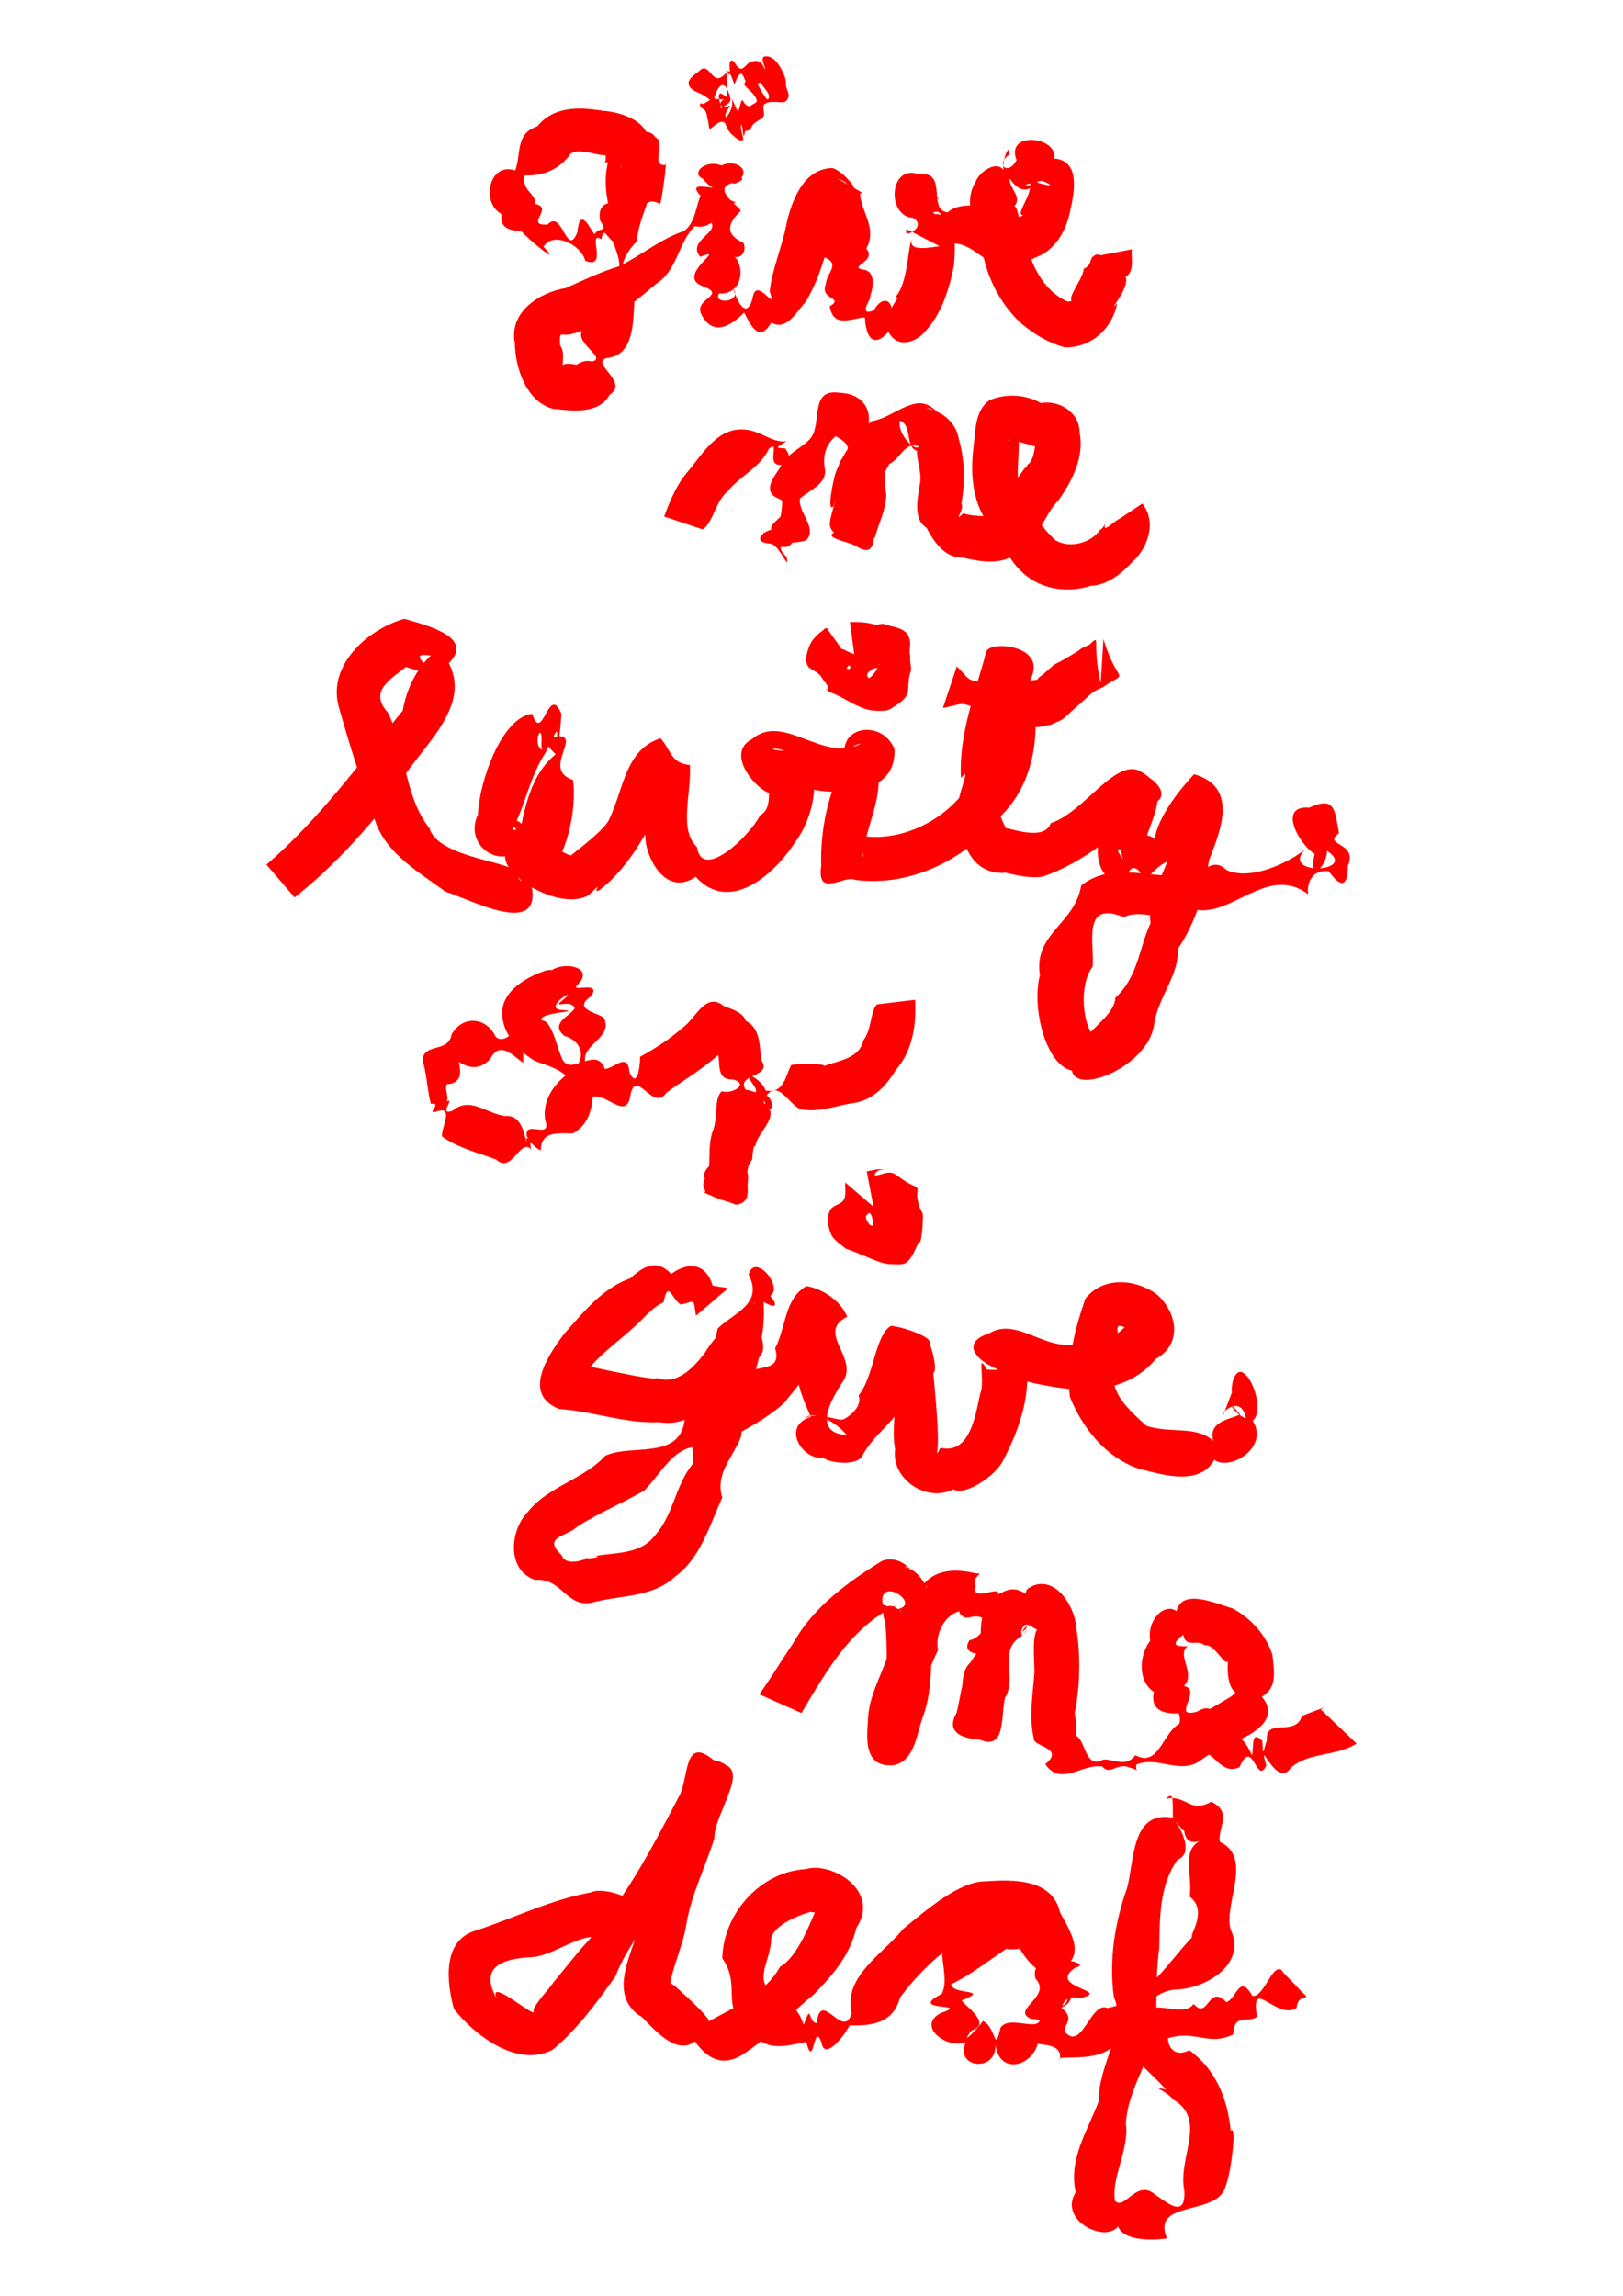
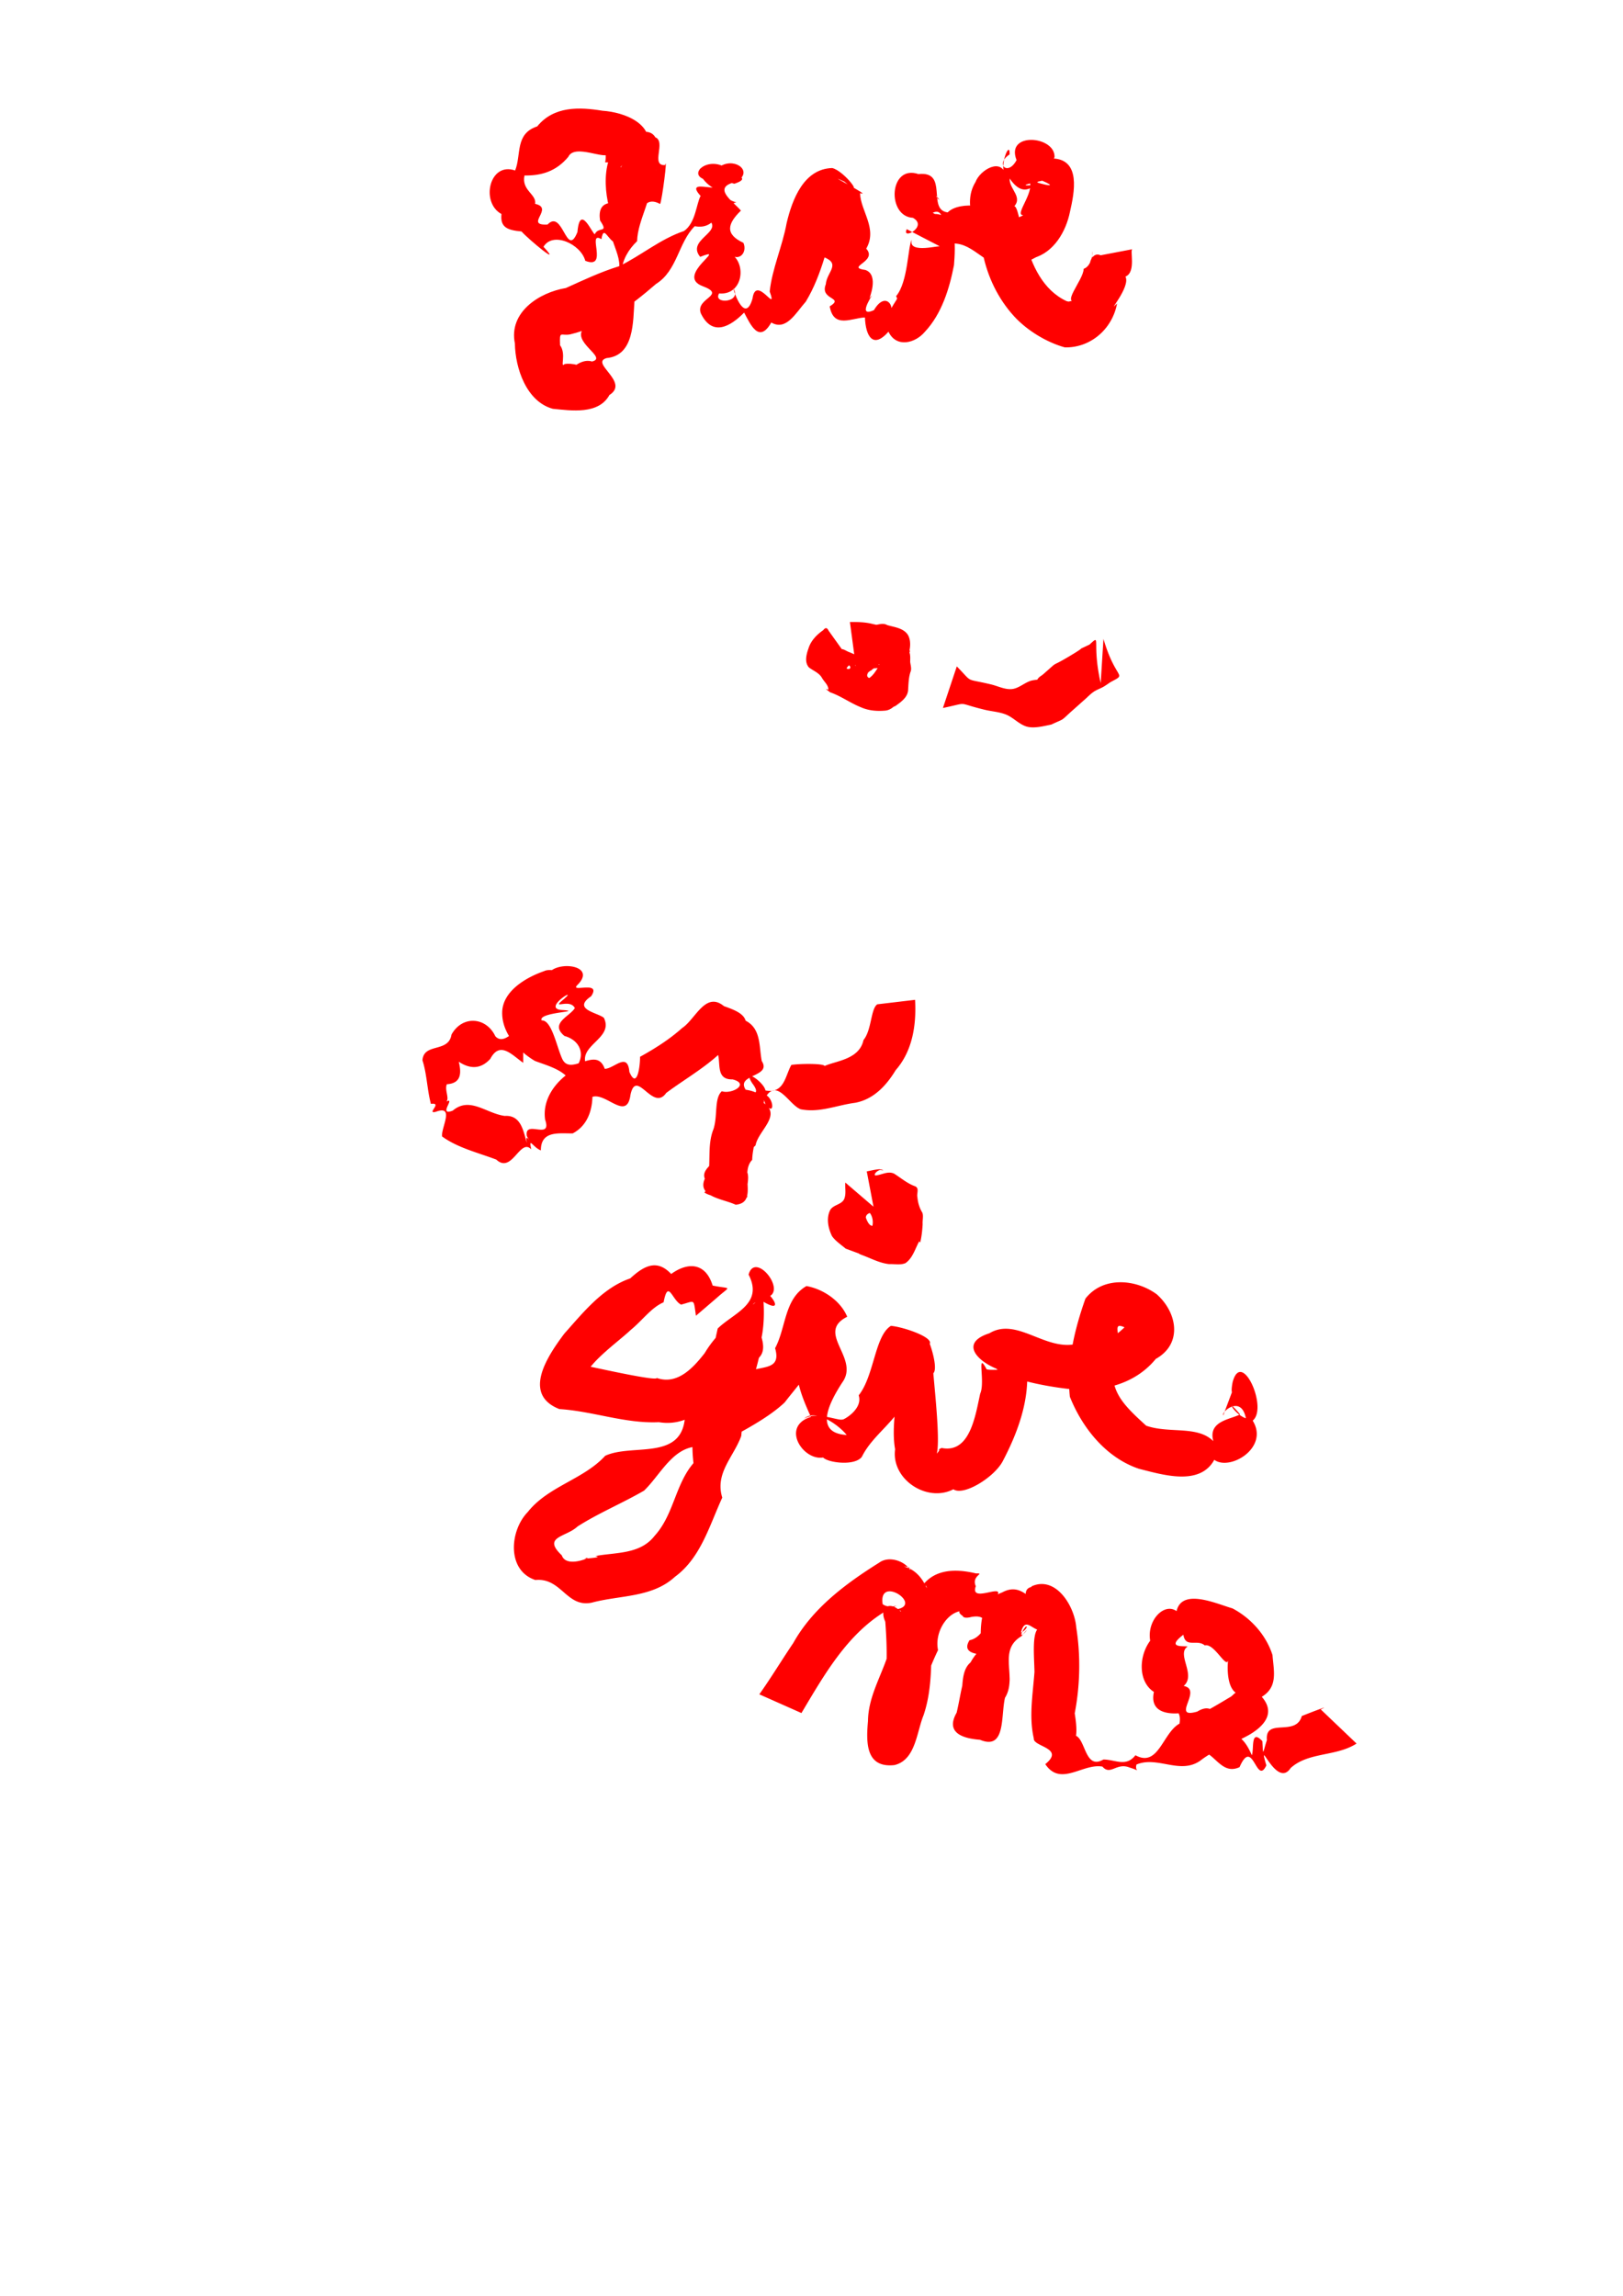
<svg xmlns="http://www.w3.org/2000/svg" width="210mm" height="297mm" viewBox="0 0 744.094 1052.362">
  <g fill="red">
    <path d="M277.437 74.408c1.257-5.137-2.376-12.506 2.04-4.142-1.553 3.544-15.94-4.7-18.936 1.633-5.58 6.685-12.336 8.669-20.083 8.541-1.47 6.862 5.639 8.57 4.882 13.005 9.035 1.959-5.254 10.064 5.691 9.473 7.063-7.39 8.69 15.99 13.706 3.45 1.151-13.47 6.93 1.105 7.972.98 1.637-3.708 6.55-.11 2.393-6.286-1.397-9.531 5.844-8.587 11.688-7.402 2.677-4.578-4.45-9.506-.29-14.306-8.208.439 8.147-12.002-1.919-2.94-.534 6.787 16.714 1.689 16.183 1.34-3.538 3.747-12.072 5.06-2.372 2.273 1.283 10.94-5.967 20.224-6.31 30.53-8.25 7.907-10.184 18.848-1.196 27.278-.7 9.378.045 25.135-12.794 26.31-7.832 2.256 10.772 10.964 1.32 16.902-4.96 9.078-17.481 7.18-25.965 6.341-12.096-3.29-17.217-18.593-17.386-29.96-2.924-14.27 11.076-23.356 23.368-25.4 7.688-3.473 15.967-7.397 24.43-10 10.167-4.945 18.847-12.47 29.74-16.13 5.35-3.73 5.644-12.524 7.606-16.088-8.42-9.256 12.663.573 5.428-6.93-12.608-.871-4.548-10.472 4.197-7.011 6.802-3.508 14.653 3.006 6.685 7.489-11.614 2.502-1.344 8.98 2.17 13.19-6.093 5.927-7.51 10.749 1.146 14.763 2.072 4.8-2.68 9.287-6.57 4.498 8.382 4.05 6.646 19.708-4.569 18.693-3.134 5.203 10.971 4.26 6.427-2.463 1.392 5.057 5.896 15.284 8.886 4.813 1.56-11.34 11.737 7.67 7.881-3.234 1.09-10.44 5.867-20.814 7.765-31.376 2.58-10.934 7.912-24.851 20.884-25.216 5.669 1.277 15.76 14.982 5.583 6.232-11.118-5.188 13.867 7.386 7.192 5.273.199 8.203 8.16 16.202 2.831 25.45 5.465 5.986-9.83 8.478-.362 9.773 6.5 2.318 1.546 13.474 1.858 12.931 4.392-5.481-7.306 9.748 2.035 5.473 4.146-7.016 7.831-3.908 8.017-.97 3.083-5.255 2.844-3.688 2.141-5.43 5.6-6.54 5.337-23.085 7.225-25.9-2.116 7.018 14.083 2.045 13.098 3.196l-15.421-7.992c-2.61 5.258 10.013-1.235 2.812-5.214-12.099-.656-10.979-24.637 2.548-20.048 14.027-1.536 3.692 16.451 13.4 17.551 5.463-5.579 23.044-3.25 21.822 3.254-6.245 1.848-12.8 1.418-2.41 1.06 7.148.539 14.324-2.232 15.216-3.064-4.732.15 7.236-12.495 1.806-16.779 3.106 1.909 16.8 5.297 6.908 1.01-3.797.816-12.8 2.705-3.76 1.991-6.462-7.059 10.947-12.204 3.385-3.64-5.567 8.09-10.3 6.912-14.551.644-.373 5.07 7.023 8.806 1.03 13.776 2.773-5.557 3.955 11.915 6.23 14.926 2.715 10.999 8.105 22.563 18.875 27.532 2.112.55-.088-.382 5.8-.112-9.642 2.62 1.966-9.453 1.98-14.732 5.564-1.894 3.712-14.134 3.894-3.59-2.069 4.519-.836-4.8 3.886-2.603l14.709-2.81c-1.661-.308 1.865 10.492-3.323 12.565 2.539 4.822-9.253 17.843-3.833 12.313-2.229 11.97-12.418 20.438-23.972 20.146-8.163-2.268-17.22-7.616-23.359-14.371-7.234-7.95-12.065-17.985-14.203-28.537-2.367-10.552-9.749-22.47-3.4-32.872 2.128-5.683 12.165-11.46 13.91-2.878-3.493-3.769 1.99-17.03 1.745-9.801-6.836 4.413-.8 10.19 3.183 2.603-5.198-13.082 17.862-11.188 17.418-1.277-2.322 4.64-9.5-3.464-.975.523 13.235.346 10.025 15.803 8.05 24.453-1.843 9.114-7.433 18.69-16.822 21.21 9.58-5.198-8.94 6.666-12.616 3.44-10.484.103-15.353-11.829-26.332-9.92-4.201-4.211.565-20.929-10.133-12.323-9.532 7.728-3.569-23.597 4.52-9.509 3.86 5.322-1.382-4.905-2.252 2.382-4.943 8.352 12.18 4.847 9.004 12.871-5.677-1.5-24.179-8.844-9.19-7.049 12.509-1.71 11.293 15.046 10.636 23.378-2.102 10.804-5.629 22.293-13.307 30.497-4.43 5.302-13.131 7.543-16.722-.005-7.246 8.202-10.483 1.761-10.794-6.532-6.034.195-14.34 5.275-16.15-5.08 7.036-4.294-4.705-2.784-1.79-10.129.406-5.578 7.129-9.307-.952-12.482 3.326-5.943-1.443-14.136 2.618-18.413-7.92-.1 12.946 4.164 1.204 4.188-4.63-1.715-13.064-11.23-2.982-5.94 4.717 1.013 10.177-9.388 5.576-1.14-4.178 14.068-6.964 29.048-14.625 41.725-4.634 5.243-8.969 13.554-15.829 9.586-5.637 9.857-9.526.949-12.455-4.552-5.986 6.106-14.515 11.456-19.86.322-2.642-7.041 12.25-8.174.756-12.47-12.78-4.85 12.405-18.71-1.046-13.399-7.192-8.754 14.846-11.999.71-19.02-5.272-6.794 8.063-11.84 6.357-12.168-5.307-1.595-12.717-12.958-1.941-8.572 4.083.902 21.525 2.637 10.54 6.246-10.739-3.12-6.058 7.013.915 8.522-8.379 1.937-9.002 12.856-19.074 10.938-7.56 7.507-7.94 20.362-17.731 26.46-11.59 10.03-24.205 19.528-39.412 23.136-4.333.825-4.897-2.081-4.596 4.992 3.015 4.056-.196 10.696 2.078 8.616 6.418-1.329 21.047 6.06 6.815 5.851-12.787 6.128-2.127-9.686 5.724-7.026 7.717-1.774-10.48-9.287-3.313-15.71.718-10.42 4.888-18.615 14.614-23.324 4.848-8.662-6.144-17.956-1.923-26.7-4.553-12.259-5.605-31.472 7.918-38.263-9.674 6.86 7.292-6.629 11.757 1.217 5.068 2.033-2.384 13.15 4.476 12.748 1.256-4.738-1.38 16.055-2.277 17.824-11.668-6.395-8.84 17.05-17.63 17.807-5.692 2.466-7.951-9.896-9.286-1.67-6.979-4.199 3.537 14.148-7.39 9.916-2.036-7.674-14.88-13.603-19.164-6.443 9.156 9.897-7.029-3.54-10.078-7.017-6.375-.593-9.874-1.814-9.185-7.993-9.692-5.22-5.593-24.091 6.26-19.954 2.927-7.243-.18-16.848 10.129-20.214 7.632-9.376 19.318-8.902 29.922-7.173 10.065.666 24.677 6.077 20.548 18.933 2.595 7.412-5.723 3.93-10.143 4.712h-9.193z" />
-     <path d="M333.233 44.599c-1.116-.688-3.525-3.274-3.702-.471.077 1.684 1.364 5.53.886 5.714 1.486-1.35 3.821-1.972 4.53-4.011-.176-2.041-1.017-4.067-2.083-5.817-1.966-2.793-4.234 1.128-4.745 3.013-.56 1.255-1.279 2.743.735 2.377 1.123.127 3.911.299 4.106.241-2.246-.476-4.25 2.964-1.14 3.338 2.335.985-1.196 1.979-1.357.608 1.402.326 3.783-1.495 4.165-1.091-.65 1.474-3.045 4.134-1.638 5.316 1.713-2.16 3.013-4.935 2.722-7.761-.372-1.117-1.023-2.204-.071-.468 1.082 1.702 1.542 3.917 2.749 5.426.937-1.378 1.012-4.945 2.01-5.12.889 1.473 1.734 2.799 3.476 2.875.881.588.77 3.496-.294 1.765-.806-2.638 2.66-2.512 3.458-4.177-.727-3.29-3.924-5.064-5.88-7.567.85-1.71.922-4.423 3.177-4.887 2.688-.641 2.135 2.498 2.916 4.112.776 2.42 2.317 4.51 3.692 6.62 1.394 2.414 2.169-.683 1.173-1.872-.894-1.786-2.466-3.114-3.4-4.875-1.97.464-4.305 1.609-6.06-.021-1.631-.874-1.308-3.184-2.827-4.104-1.831.58-2.346 3.268-3.082 4.952-.805-1.506-1.215-4.075-2.247-4.947-.813 1.004-.798.094-.814-.742-.503-1.574 1.374.925.935-.748-.113-1.301-.66-5.421 1.523-4.372 1.243 1.247 1.998 4.01 4.177 3.518 1.72-.944 2.638-3.162 4.855-3.22 2.195-.897 4.277.546 5.002 2.63.543 1.175.857 1.231.394-.14-.461-1.605-2.224-4.994.748-4.896 3.37.16 5.442 3.299 6.935 5.961 1.123 2.177 2.248 4.49 2.085 7.009-.09 2.193 2.142 4.312.823 6.435-.943 2.415-3.51 1.538-5.529 1.532-1.878-.048-4.177-.11-5.53 1.403-.613 2.06 1.388 4.904-1.12 6.298-1.636 1.042-3.559 1.875-4.449 3.727-.452 1.816-3.42 2.554-2.723 1.131-.304 1.594-.944 4.83-1.146 1.566-.279-.834-.25-4.073-.943-3.501-.363 2.308 1.04 4.437 1.021 6.715-1.484 1.22-3.638-1.188-4.94-2.172-1.558-1.35-2.574-3.116-3.155-5.075-1.626-2.53-4.673.419-6.22 1.648-1.9 1.973-1.285-2.172-1.908-3.299-.557-1.775-.255-4.154-2.074-5.245-1.39-.404-2.6-3.312-.141-2.287 1.025.223 1.828 1.17.199.775-2.066.17-.2-.579.513-1.08l2.446-1.494c-1.79-1.726-4.006-2.843-6.277-3.793-1.81-.766-3.952-2.405-3.4-4.637.922-2.57 3.678-3.706 5.507-5.53 2.6-1.94 4.34 1.929 6.112 3.23 1.994 1.934 4.066-.307 5.56-1.615.56-.2.13 1.414.265 1.993v9.107zM304.475 236.773c2.857-7.678 6.005-15.322 11.603-21.469 6.332-7.89 13.172-19.104 24.696-18.44 7.763.2 13.001 6.302 19.756 5.422-2.612 1.98-6.847 3.165-.737 3.186 2.354 2.026 3.505 8.494-1.433 5.89 7.137 2.55 17.55 5.155 10.099 13.82-6.551 7.018 7.598 16.118 1.168 22.429-5.087 2.165-17.058-.39-8.955 7.782 1.448 7.71-3.453-6.47-7.789-6.222-8.753-.656-2.685-6.553 2.719-6.643 4.174-6.765 2.64-15.605 3.212-23.31-3.168-9.672 7.04-12.16 12.387-17.836 6.21-6.473-.739-23.678 13.854-21.32 8.702.24 14.31 5.778 13.2 14.244 2.445 3.964-10.838 7.37-1.813 10.339 11.483.138 8.373 14 9.847 21.714.052 7.048-3.407 13.431-5.218 20.115-5.336.281-2.672 5.422-2.756 3.954-5.393-3.877-18.027-3.211-17.869-10.443-.01-3.566 5.479-18.513 1.74-7.954-3.382 3.564-.171-12.187.973-15.47 3.545-8.89 9.057-17.353 16.454-23.475 7.581-1.304 13.205-6.871 20.644-8.167 7.985-1.047 14.13 8.127 12.412 15.157-7.018.988.498-13.633-8.078-12.976 7.4 1.382 13.74 6.505 15.002 14.19 2.775 9.613 2.891 19.779 1.173 29.563 1.665 2.988-4.366 9.359.913 4.394 3.168 1.648 17.109 1.652 15.098 1.01 3.115-6.915 7.319-13.926 11.943-20.19 3.27-4.668-.5 1.844 2.526-3.211 4.145-2.615 3.323-15.643 4.085-13.863.633 4.05 8.412 7.287 1.414 6.33-6.096-1.922-15.444-4.574-15.053-3.653 4.222-.289 6.597-6.743 5.35-.314.346 7.692-1.27 15.723.18 23.194 4.777 8.177 9.576 16.68 16.664 23.08 6.845 4.14 16.722.893 20.335-4.65 3.336-1.818 3.057-7.37 2.246-1.738-.313 2.678 4.557-2.593 6.708-3.376l10.544-7.04c6.574 8.194 2.777 20.02-4.354 26.538-5.152 5.521-11.595 10.859-19.497 11.22-10.876 3.54-23.892 1.424-31.992-7.055-4.38-3.89-8.155-11.957-10.85-15.076 4.657 6.907-3.755-5.27-5.116-8.078-6.003-9.406-6.88-20.79-5.809-31.626 1.193-7.854.315-18.523 7.7-23.375 7.385-3.09 16.493-2.593 23.408 1.385 8.427-1.515 17.703 4.24 17.754 13.392 2.22 11.242-3.316 22.168-9.639 31.124-7.27 7.443-9.363 19.279-19.064 24.347-7.123 5.555-16.57 3.9-24.709 2.016-8.712.039-13.221-7.173-16.85-13.792-6.217-3.678-3.957-13.729-2.991-19.882 1.171-5.564-1.862-11.682-1.271-16.56 4.296-.053 10.304 3.017 2.478 1.253-8.885 1.46-3.978-11.87-10.348-13.784-1.291 5.981 7.066 14.465 8.68 11.776-6.35-2.524-8.382 5.686-13.515 8.015-4.043 7.88-11.796 16.84-7.07 26.015-.017 5.695 1.577 17.656-7.66 11.936-3.16-2.33-17.101-4.118-9.575-6.975-1.803-3.98-3.443-7.523 1.159-10.177 3.89-7.89-4.33-17.435 2.325-24.336 7.67-7.62-11.963-10.57-7.299-13.092 2.785.744 14.163-.54 11.946.754-9.324.752-15.082 8.485-13.467 17.585 1.699 8.521-9.014 10.436-13.176 16.207-5.828 4.46-10.594 13.5-1.352 16.936-1.483 7.082-13.943 1.086-13.45-3.623 1.905 2.734 10.433 8.477 6.59.898-10.885-3.843 10.267-8.936.995-15.962-10.427-3.337-.384-12.839.533-15.72-6.415.548-2.153-7.911-3.956-8.443-7.943 4.385 5.156-4.284-1.525.62-4.079 9.09-13.116 12.493-19.142 19.944-5.536 4.31-6.83 14.847-11.525 17.412l-17.61-5.87zM122.16 396.319c23.933-20.513 42.621-46.34 62.5-70.618 1.717-10.166 6.65-19.522 12.892-25.199-16.932-2.844 15.26 15.092-2.361 8.13-8.743-3.34-20.064-4.359-5.056-7.153-3.748 6.983-23.772 12.664-12.256 25.207 8.378 17.085 7.19 37.956 19.058 53.053 4.085 13.913 40.413 15.327 38.71 20.241 9.717 12.666-6.078-9.289 1.813-13.973 2.981-15.32 5.608-30.758 17.314-40.239-6.556-6.334-6.208-9.71.556-7.792 1.07-10.429-6.124 15-7.124 3.48 1.004-14.07-5.984 3.172 2.532 2.544-8.043 12.028-9.41 24.06-15.81 36.264 7.141 1.847-12.727-10.918 2.88-3.682 5.714 4.786 21.814 16.21 24.743 15.565-7.111 3.948 14.076-10.246 16.697-16.518 6.585-13.29 7.216-32.042 23.587-37.189 4.878 5.409 4.626 11.42 13.465 12.237.788 13.103-5.276 29.656 3.25 37.59 2.305 15.935 24.216-5.088 28.934-14.541 8.605-4.153-.137-25.26 6.307-11.783.111 7.976-25.596-15.083-9.917-23.216 14.303-12.278 32.9 11.384 49.882 2.12-14.74 2.607 9.026 22.174 7.233 11.621 3.555 11.784-5.533 27.667-6.577 40.595 3.464-7.468-20.094-11.382-3.59-10.599 16.588 4.251 36.225-3.244 48.258-17.083 15.612-12.5 17.164-32.903 11.869-50.817-2.29-13.725-.757-20.685 14.04-14.72 16 .928-4.69 25.424-2.198 36.255-8.328 16.426-10.498 31.891-.283 47.561-13.62-11.297 14.074 5.521 18.248-6.376 14.352-4.434 28.264-27.778 39.616-24.406 20.53 9.487.82 27.575 1.813 43.913-4.711-4.812-15.524-12.323-8.23-3-6.016-12.349 21.254-15.705 14.518-2.34-3.166-12.985 12.674-30.876 17.98-36.581 20.18 5.863 12.45 25.244 6.814 39.534-2.097 15.203-6.062 28.392-14.332 40.678.845 11.92-9.28 22.126-10.847 34.897-2.957 18.843-35.467 32.179-37.637 20.807-12.089-2.627-18.554-29.057-14.692-43.737-3.004-19.24 16.045-23.449 18.9-41.082 13.787-11.411 33.094-2.941 47.752-4.697 3.712 9.154 9.36-11.767 18.999-2.412 12.863 5.812 33.606-6.612 36.804-10.468-14.314 13.647 24.44 11.574 9.163 1.617-.175 8.35-8.78 14.041-5.664 1.438-7.096-4.367-17.216-22.387-2.471-21.23 12.031-5.46 11.675 1.196 13.639 11.7-7.989 5.927 8.999 3.903 4.054 15.028-.003 10.752-4.032 9.19-8.66 2.443-11.486-1.382-10.052 12.653-8.941 11.009-19.594-15.575-36.476 12.36-54.815 5.892-6.386 9.88-20.403-.816-30.344 4.136-19.346-7.918-13.327 12.232-14.191 22.641-7.805 9.925-3.392 34.818 3.854 32.93-17.737 3.173 6.456-8.496 6.486-18.596 10.55-9.707 10.806-22.749 16.161-34.227-2.13-14.68 10.809-26.755 10.37-41.526 2.08-11.712 2.434-30.061 18.444-18.128 8.822-.332-6.004 25.627-14.205 30.668-9.556-1.317-12.95 6.365-17.783 9.122-3.47-10.086-9.614-4.417-6.417 3.642-26.132-5.71-10.336-34.277-4.514-49.943 1.917-11.18 31.609 6.913 13.002 12.379-14.31 12.882-29.608 25.917-47.964 32.337-7.787 1.664-19-2.601-17.93-1.576-18.047.559-20.575-19.337-21.453-30.845.661-6.262 6.41-19.138 1.54-12.63-1.097-19.928 6.477-38.805 11.526-57.693.703-5.523 28.474-3.644 20.378 12.391 4.92 22.11 2.905 47.188-14.51 63.56-15.737 19.37-40.998 31.738-66.004 28.374-4.604-2.491-17.728 8.835-15.445-6.492-.638-15.508 3.382-36.12 11.558-47.419-5.775-16.2 15.875-20.447 21.983-6.149 1.399 23.306-30.883 21.954-46.258 16.322-12.27-1.364-11.827-3.978-4.66-10.905 7.71-7.247-15.119-5.575 1.167-4.396 18.14.617 14.934 27.56 4.212 41.836-9.94 15.27-30.17 32.74-45.582 15.821-13.288 9.064-22.115-7.586-23.012-16.84-.22-10.2-6.148-41.31 8.35-32.97 1.305 7.21 10.699-1.82 2.504 9.175-7.785 15.643-16.799 35.247-31.997 46.765-4.327 1.893 3.733-5.914-5.004 2.352-12.679 7.155-38.726-8.239-38.18-17.852-9.666.896-17.382-9.252-12.499-19 .586-15.559 11.06-44.895 24.904-46.336 4.718 14.52 7.447-14.57 13.393.05-.433 6.555-1.409 16.702-1.545 10.198 10.85-.211-7.603 15.26 6.852 20.062 2.185 16.38-5.015 44.234-18.891 49.063 4.097 23.13-27.855 5.82-39.57 2.126-13.1-9.57-29.476-18.727-33.209-35.87-6.041-16.17-11.243-32.88-15.94-49.654-4.608-19.127 14.284-35.04 30.261-39.543 11.053 3.183 32.286 8.573 20.407 20.338 11.636 22.396-17.531 41.733-25.979 61.264-13.27 16.786-27.875 32.88-44.73 46.116l-12.896-15.046z" />
    <path d="M438.658 305.466c7.832 7.993 3.233 5.258 15.789 8.283 3.125.753 6.208 2.399 9.41 2.115 3.054-.272 5.53-2.679 8.422-3.698 1.595-.563 3.371-.467 4.972-1.014-.525.081-1.808.72-1.574.243.513-1.043 1.723-1.561 2.598-2.327 8.12-7.108 2.087-2.327 12.186-8.363 9.473-5.661 1.161-1.478 9.045-5.243 5.631-5.12.856-1.281 5.123 17.652l1.272-20.246c5.722 19.41 11.177 15.54 3.245 19.8-1.07.706-2.098 1.48-3.21 2.118-1.47.844-3.122 1.37-4.525 2.323-1.45.984-2.654 2.286-3.97 3.443-1.697 1.494-3.372 3.013-5.068 4.509-6.732 5.936-3.367 3.818-10.412 7.076-3.47.69-8.193 1.995-11.672.783-3.316-1.155-5.803-4.063-9.06-5.374-3.09-1.244-6.511-1.416-9.75-2.196-13.704-3.303-6.498-3.452-19.176-.818l6.355-19.066zM390.523 303.98c-1.007.745-3.969 3.015-1.05 2.632 1.617-1.465-2.306-2.76-3.559-3.143-2.23-.42-3.078-3.021-1.532-4.7.99-2.604 3.329-.357 4.98.166 5.523 2.193 10.481 5.614 16.076 7.629-2.043.123-4.378-1.292-5.9.706-1.598.448-2.942 2.84-1.001 3.51 2.143-1.422 3.313-3.888 4.787-5.932-.394-1.06-3.014 1.179-4.018 1.554-1.027.005-1.817 2.847-1.276 1.861-.874-1.55-.824-3.578-.356-4.997-.68.82-.483-2.414-.198-3.062-.502-.473-.515-4.285.023-2.364-.168-.776-.442-2.89-.074-.85.612 2.268.838 4.966 2.67 6.63 1.686 1.352 4.89.8 5.921 2.645-1.983-.63-4.027.299-6.104.014-1.728-.903-3.96-1.345-5.678-1.686 1.663 1.194-3.51-.127-1.888.608l-2.687-20.075c3.405-.034 6.829.016 10.16.828 1.227.316 4.14.78 4.302 1.443-1.074-.16-3.673-.347-3.934-.914 2.247.188 4.29-1.258 6.59.049 3.304.98 7.351 1.313 9.435 4.434 1.227 2.103 1.25 4.74.784 7.052.381.385-.035 1.896-.432.207.98 1.618.715 3.44.736 5.21.164 1.548.787 3.116.109 4.629-.876 2.748-.898 5.63-1.084 8.476-.346 3.23-3.273 5.254-5.69 6.997-2.415 1.486-1.694-1.822-.078-2.345.61-.677 4.046-2.716 2.566-.547-2.196 2.068-4.223 4.943-7.532 5.11-3.68.298-7.467-.03-10.872-1.551-4.907-1.961-9.215-5.182-14.227-6.906-.769-.747-3.002-2.027-.752-1.143.231-1.881-1.812-3.6-2.782-5.234-1.29-2.464-3.956-3.374-6.048-4.943-2.196-2.418-1.204-6.033-.235-8.781 1.103-3.55 3.788-6.26 6.758-8.35 1.01-1.315 1.794-1.163 2.416.189l10.674 14.943zM239.864 487.172c-5.243-3.688-10.666-10.136-15.075-1.814-4.55 4.994-9.532 4.572-14.465 1.322 1.265 5.173 1.175 9.907-5.44 10.306-1.372 3 2.181 7.675-1.38 8.665 6.893-4.411-3.5 6.323 4.059 3.447 7.843-6.627 15.256 1.265 23.864 2.428 7.784-.516 8.54 7.62 10.173 12.406-1.265-6.087 2.772 2.164-.07-3.21-1.23-7.791 11.729 2.254 8.395-7.481-1.264-8.57 3.815-16.23 10.499-21.08 8.303-4.606 7.876-14.62-1.652-17.306-6.959-5.784 2.506-8.953 4.771-12.764-2.273-4.69-11.277 1.09-5.204-3.96 7.653-6.58-10.4 4.283-.63 4.847 10.546.713-11.354.95-9.362 4.77 4.508-.296 6.836 11.786 9.232 17.197 3.692 9.245 15.765-6.09 19.67 4.987 4.296-.013 10.489-8.019 11.305 1.419 3.646 8.476 4.978-3.334 4.879-6.927 6.717-3.723 13.479-7.96 19.325-13.208 6.106-4.027 10.676-16.983 19.128-10.03 5.094 1.863 12.861 4.31 9.163 11.34 1.25-3.104-4.282-11.068.764-4.68 7.21 3.671 6.139 11.882 7.426 18.511 4.751 7.414-12.031 5.959-7.36 13.155 5.143.728 10.55 3.485 7.451 7.79-.265 8.32-4.161 16.027-4.485 24.379-5.925 6.016 2.966 19.563-7.568 20.548-5.831-2.753-17.8-3.62-14.142-11.928-2.466-6.11 10.952-8.787 4.429-16.006-3.017-7.916 5.098-14.95 6.885-22.448 3.498-2.58 16.977 3.229 10.389-5.353-4.74-7.457 5.445-.438 6.106 3.356 8.67 1.605 9.037-6.812 11.882-11.725 4.7-.643 14.892-.641 15.237.508 5.05-2.36 15.932-2.917 17.814-11.887 3.793-4.577 3.292-14.356 6.345-16.388l17.309-2.053c.652 11.339-1.121 23.396-8.884 32.227-4.27 7.042-10.082 13.351-18.529 14.957-8.505 1.1-16.396 4.706-25.01 2.978-5.091-1.774-10.412-13.665-15.6-6.333 3.468 2.303 3.504 9.743-.68 3.832-1.217-4.41-4.491-5.299-1.136-.655 9.228 5.72-2.09 12.85-3.29 19.694-3.845 4.04-11.899 6.24-4.198 11.54 2.044 3.248-.716 8.793.492 12.182-6.088.353-15.95.67-19.759-2.135 4.454-4.572-2.665-1.925 1.346-5.816 1.897-6.907-.227-15.703 2.822-23.201 2.019-6.197.238-14.097 3.829-17.376 4.48 1.53 13.082-3.339 4.919-5.436-10.009.282-3.079-12.492-9.342-14.423-6.94-2.12-6.852-20.15.665-10.387 3.23 4.674 15.546 5.015 5.778 9.988-7.93 8.521-18.266 14.139-27.517 21.044-6.18 8.899-13.701-11.678-16.382.848-1.787 13.374-12.82-3.613-19.033 1.847-1.38 2.197-14.987-2.47-7.016-2.883-.427-9.506-10.596-11.765-17.765-14.486-7.732-4.575-15.08-12.752-15.007-22.076.033-9.843 10.867-16.192 19.14-19.054 2.393-1.238 7.395.036 2.933.07 5.219-4.743 20.887-2.357 12.542 6.115-4.24 4.068 11.278-2.325 6.164 5.301-8.89 6.045 3.051 7.48 5.853 9.894 5.003 10.2-14.411 12.797-6.973 23.72 2.954 9.809 3.14 23.758-7.32 29.248-6.316.088-14.638-1.4-14.601 7.79-3.703-1.427-5.7-6.49-4.397-.464-5.12-5.469-8.796 11.45-16.031 4.678-8.38-3.176-17.805-5.414-24.868-10.62-.519-3.945 5.985-14.597-2.868-11.29-4.591 1.18 3.387-4.426-2.241-3.624-1.693-6.12-1.87-13.88-3.88-19.968.575-8.193 11.966-3.302 13.305-11.791 4.915-8.905 15.888-8.158 20.097.74 5.56 6.2 14.128-12.064 12.775-1.128v13.32zM319.064 603.116c-1.216-8.174-.27-6.766-6.815-5.1-4.21-2.107-5.874-11.978-8.016-1.058-5.657 2.429-9.601 8.198-15.059 12.66-7.271 6.836-23.901 17.994-21.69 26.098-1.831-6.07-8.917-12.56 2.83-9.317 8.144 1.714 30.586 6.666 30.822 5.251 9.334 3.24 16.535-4.44 21.973-11.45 6.36-10.684 16.663-18.06 26.317-25.53-2.18-4.234-5.123-11.222.952-3.266 5.144 4.183 8.088 10.305-.451 5.25-14.291-.968 5.991 17.896-1.976 25.708-2.894 11.96-7.074 23.528-8.107 35.863-3.47 9.6-12.177 17.005-8.703 28.26-5.87 12.718-9.857 27.624-21.706 36.295-10.49 9.645-25.275 8.364-38.165 11.857-11.55 2.377-13.83-11.54-25.812-10.386-13.252-4.371-11.786-22.644-3.51-31.144 9.371-11.865 25.613-14.942 35.52-25.798 12.335-5.714 34.922 2.382 36.542-17.447 5.214-11.302 21.912-11.715 28.376-20.665 5.931-3.527 16.126-.465 12.972-11.207 5.059-9.365 4.158-22.658 14.385-28.483 7.465 1.32 15.54 6.563 18.683 14.068-14.692 7.344 5.84 18.839-2.212 30.05-5.608 8.63-13.599 23.255 1.959 24.137-3.915-4.907-14.655-12.194-19.536-7.433 5.74-3.653 16.204 1.285 17.677.285-.773.883 9.529-4.256 7.377-11.02 7.157-9 7.337-27.305 14.779-31.849 6.118.542 21.361 5.855 17.22 8.845-2.022-8.753 5.215 9.986 2.218 12.89.959 11.026 3.064 30.952 1.592 36.828 3.423-3.823-2.399-.184 2.177-2.592 13.077 2.662 15.499-14.885 17.718-24.904 2.442-5.338-1.856-20.167 2.955-11.123 3.6.78 12.033-.968 12.524 1.436-9.345.403-29.348-12.182-11.262-17.975 12.06-7.273 24.605 7.017 38.23 5.169 13.164 2.739 22.208-4.998 29.661-14.707 3.647 5.942 4.988 16.432-4.078 7.733-9.728-5.227-1.7 3.433-6.013 12.058-4.052 15.06 2.672 21.743 14.083 32.108 10.555 3.726 23.516-.21 30.788 7.101-2.63-9.384 8.204-9.996 12.247-12.305-7.306-8.686-2.677.112 2.667 1.793-2.13-10.894-11.42-2.86-10.373-1.335l6.647-17.67c.599 5.998-4.256 12.116-2.336 2.404 4.136-15.326 16.348 11.952 9.184 17.69 7.712 12.425-10.463 23.236-17.61 17.96-6.635 12.173-23.634 6.858-34.523 4.116-15.09-5.058-25.98-18.715-31.686-33.023-1.598-15.237 2.085-30.718 7.13-44.962 7.985-10.31 23.04-9.06 32.699-2.01 9.44 8.389 11.931 22.72-.43 29.627-9.762 11.927-25.245 15.422-39.986 13.766-10.879-1.214-30.385-4.848-34.443-10.71 5.673-3.646 18.354-11.296 7.39-7.909-7.209-2.333-18.12-3.728-5.39-3.851 8.395-3.164 13.219 3.296 13.22 11.643 1.625 15.388-3.932 30.564-10.962 43.95-3.98 7.497-18.025 16.07-22.626 12.88-12.138 6.256-28.59-4.594-26.726-18.346-2.292-12.918 2.928-26.359-1.008-38.605-6.384-6.914-5.768-18.682 6.294-13.271 18.245-2.098 2.643 17.986.173 27.338-4.043 11.268-15.597 17.595-20.686 27.971-4.695 6.377-28.668-.026-12.577-2.795-9.487 11.36-27.458-10.305-10.803-15.473-4.675-10.38-11.098-24.966-1.39-34.46 9.83-5.979-10.834-18.23 4.615-20.22 9.133-4.138 8.025 9.846 3.986 13.616-1.317 14.248-11.072 23.828-19.24 34.443-8.783 8.272-22.733 14.834-33.789 21.074-15.718-4.762-21.84 10.761-30.627 19.31-10.006 5.816-20.861 10.275-30.57 16.482-5.186 4.925-16.347 4.565-7.188 13.205 2.262 6.714 16.3-.582 10.393 1.529 3.318-.254 8.21-.636 4.994-1.21 9.45-1.74 20.571-.706 27.192-9.294 8.798-9.662 9.403-23.513 17.79-33.286-1.14-10.156-.472-20.266 4.476-29.57 2.598-10.609 4.206-21.531 6.642-32.142 7.405-7.216 21.078-11.255 14.16-24.705 3.14-11.586 19.615 9.936 6.725 10.65 1.073 13.62-.638 28.956-12.07 38.125-11.114 8.516-20.326 21.414-35.796 18.868-15.436.732-30.269-5.047-45.607-6.005-17.366-6.783-5.243-24.559 2.249-34.573 8.671-9.711 17.63-21.018 30.223-25.324 6.163-5.66 12.172-9.092 18.779-2.027 7.62-5.545 15.754-5.293 19.014 5.308 8.757 1.798 8.445-.241 1.896 5.64l-9.562 8.197zM403.17 555.455c-2.049.633-5.778-.318-6.227 2.58.425 1.38 1.57 3.971 3.04 3.837.488-2.369-.112-5.144-2.045-6.775-.652-.657-2.296-1.89-.583-.798 1.755 1.33 4.052 1.316 5.986 2.302a78.989 78.989 0 008.961 3.003c-1.949.494-4.168-.227-5.974.57-1.613 2.937-3.155 5.936-5.08 8.695-.505-1.705.557-2.86.747-4.513.528-2.1 1.175-4.068.542-6.253-.522-1.478 1.52-2.587-.094-3.995-.727-1.692-2.434-3.303-2.103-5.233 1.57-2.819 4.442-.174 5.556 1.605.739 2.02 4.252.83 4.584 2.858-1.193 1.44-3.003 2.224-4.528 3.272-1.827 1.151-3.96.313-5.924.205 1.57.205.88-1.103.75-2.038l-3.396-17.837c1.747-.276 3.48-.8 5.235-.915.807-.29 3.729.693 1.4.34-1.109-.493-3.884 1.965-2.668 2.46 2.86-.235 5.744-2.202 8.597-.827 3.081 1.937 5.893 4.388 9.335 5.676 2.439.79.883 3.325 1.32 5.107.217 2.388.886 4.816 2.136 6.86.783 1.333.135 3.734.267 5.473-.147 2.702-.425 5.434-1.039 8.064-.906 1.27-.19-3.232-.009-.573.137 1.573-.095.741-.148-.27-2.158 3.57-3.092 8.161-6.681 10.666-2.372.992-5.022.35-7.517.447-4.399-.469-8.342-2.675-12.443-4.168-1.04-.376-2.4-1.066-.517-.363 1.04.368 1.672.612.253.09-2.4-.882-4.796-1.77-7.193-2.658-2.132-1.832-4.609-3.39-6.248-5.705-1.74-3.558-2.7-8.008-.962-11.742 1.386-2.903 5.849-2.555 6.737-5.853.703-2.273.107-4.657.317-6.98 5.205 4.462 10.41 8.925 15.616 13.386zM348.124 776.652c5.606-7.919 9.978-15.243 15.595-23.57 8.947-16.015 24.131-27.238 39.366-36.79 7.335-5.395 21.73 5.086 10.44 9.98.442-2.9 7.37-8.19.963-8.162 10.837 2.66 14.223 18.237 12.841 28.527-.614 13.289.45 26.828-3.927 39.638-3.17 7.765-3.636 20.506-13.324 22.804-13.354 1.475-12.98-10.613-12.134-20.215.114-10.774 5.768-19.996 9.044-29.956.616-11.592 12.418-16.27 16.09-26.348 2.415-2.996 2.827-9.066-1.656-3.452 5.623-10.049 16.222-10.219 26.065-7.878 4.474-.103-2.295.919-.121 5.856-3.171 8.852 16.747-3.66 8.11 6.674-5.256 7.892-.18 14.802 7.66 17.009 2.785 6.995-7.022 10.216-9.997 7.468 8.708 3.34 11.995 9.308 8.2 18.154-3.056 7.389.854 26.505-12.05 21.088-7.973-.6-15.954-3.22-10.703-12.41 2.458-10.155 2.925-21.752 11.246-29.252-.37-8.807-1.373-21.825 9.7-25.907 4.545-2.447 7.758-1.277 10.71.716.185-5.743 9.324-1.831 2.42-3.341 11.28-5.443 20.06 8.916 20.775 18.804 2.06 12.928 1.733 26.6-.71 39.275.807 5.105 2.544 17.384-5.033 12.3 11.012-9.718 7.378 15.163 18.177 8.87 5.479.005 10.36 3.607 14.691-1.962 10.864 5.994 12.577-11.234 20.906-14.832 8.122-3.16 15.542-7.636 22.968-12.084 2.589-2.212 2.25-2.755 6.032-.783-9.577.942-7.441-16.761-7.316-16.345-.606 5.436-6.245-7.471-10.812-6.301-3.495-3.044-8.795 1.407-9.809-4.885-8.566 6.52 1.02 4.905 1.937 5.429-5.277 3.455 4.114 13-1.804 18.055 9.082 1.591-6.285 15.362 6.241 11.739 10.213-6.278 10.219 9.386 11.837 11.744 7.421-3.85 11.17 3.784 13.2 8.254 1.078-2.782-.702-12.31 4.816-6.435.401 7.646.187 5.14 2.081-.49-.967-10.456 13.258-1.344 15.993-11.029 4.538-1.84 13.932-5.416 8.68-3.048l16.423 15.658c-9.353 6.042-22.038 3.782-30.217 11.221-6.502 9.862-15.397-15.817-11.133-1.218-4.614 9.678-6.096-13.436-12.289.814-9.894 4.56-12.297-11.27-22.617-6.994-12.248-.937-2.28-12.221-5.343-17.689-6.6.428-13.137-1.41-11.299-9.798-7.242-4.613-7.047-16.327-1.712-23.475-1.607-9.32 6.394-17.621 12.092-13.57 2.503-10.745 18.46-3.28 25.611-1.264 8.482 4.457 15.48 12.273 18.372 21.414.619 7.596 2.528 14.585-4.908 19.134 6.057 6.941 1.818 12.818-5.275 17.134-7.292 4.26-15.88 6.648-22.773 12.035-9.34 6.715-19.73-2.207-29.382 1.868-1.08 3.342 2.742 3.164-3.134 1.402-6.042-2.513-8.805 3.85-12.496-.453-9.018-1.63-19.162 9.408-26.204-1.13 9.297-7.46-5.708-7.936-5.256-11.784-2.298-9.909-.447-20.255.304-30.47-.138-8.156-1.78-23.077 4.582-19.957-4.336 3.614-8.598-7.003-10.794 1.965 3.996-1.995 3.058-5.667.132.628.16 2.001 5.492-5.618.093.981-11.299 6.757-1.39 19.065-7.77 28.604-5.504 6.365 1.844 21.878-11.032 17.267-6.809-.068-16.617-.792-10.477-9.872 4.454-8.744-1.793-24.004 10.977-26.098 11.843-3.294-11.638 1.749-5.475-8.068 6.555-1.128 11.46-12.505.914-10.676-11.819 3.154 5.324-15.693.236-4.308.363 9.273-9.786.742-4.128 1.527-7 .122-13.204 9.62-11.472 17.984-4.527 9.46-7.89 19.334-10.24 29.583-2.273 4.915-.255 15.2-6.452 9.5-5.369.587-21.147 5.63-12.786-4.518 6.589-14.876 6.501-31.664 5.293-47.58-3.095-6.887 2.237-9.643 7.036-4.663 1.55-.973-9.898-.893-1.544-1.074 11.687-2.222-8.756-15.747-6.697-2.304 3.938 3.106 11.888-1.86 3.266 2.103-18.926 10.461-29.781 29.868-40.504 47.815l-19.31-8.583z" />
-     <path d="M278.266 889.647c-9.247-6.516-22.964 6.626-34.193 7.47-15.225.655-24.144 5.342-16.323 18.992-4.646-10.486 18.908 10.197 16.885 5.69-1.45-2.458 22.956-27.531 7.075-10.024-3.302 3.11 10.996-13.956 14.351-18.14 19.258-20.504 32.463-45.759 45.38-70.49 4.411-8.078 1.928-27.784 15.631-16.408 18.794 3.725.389 23.565.443 35.84-4.045 13.121-10.424 25.405-12.775 39.082-1.322 9.854-7.843 23.369-7.708 30.266-6.521-8.508-5.876-7.238 2.552-1.451 5.335 4.82 15.97 14.53 15.374 16.057 11.145-6.175 25.348-11.932 32.715-25.05 9.829-5.438 16.182-27.54 17.909-28.708 4.163 6.627 2.342 3.916-4.007 3.73 4.674-1.529-19.002 4.212-18.086 13.773-.98 10.366-8.774 18.729 3.095 24.582 6.653 2.938 10.096 7.869 11.894 13.248 3.865-10.616 1.722-1.296 5.957-.691 1.86-16.473 12.26 8.478 16.017-4.697-4.028-16.607 14.449-27.138 23.63-38.527 10.84-8.868 25.994-22.05 37.893-21.796 12.693-.929 30.518-1.26 34.064 14.333 5.757 10.255 12.884 22.259-3.09 26.64-8.034 7.743-26.9-26.464-10.61-12.188-5.702 4.62-19.899 1.352-7.755-.09-9.787 6.511-19.365 14.106-28.489 18.454.447 5.059 18.24 2.01 5.274 7.27-3.029-.013 15.035 10.538 4.073 13.943-6.162 8.044 3.036-.882 5.167-4.386 6.174 2.713 5.248 15.796 8.103 3.083 4.636-6.863 21.653 4.868 17.596-7.841-10.187-2.466 13.779 3.04 13.176-6.278-11.969 10.424-10.367-14.178-1.84-6.629-6.492 2.419-12.52 5.968-8.9-5.308 8.133-8.457 19.172 14.482 7.37 16.801 10.93 6.309-5.813 16.322-6.002 11.545 3.892 1.549-1.96 2.657 5.908 1.64-6.736 10.68 3.445-13.317 2.027-2.228 7.977 9.737 11.844-14.048 19.685-10.71 17.818-3.334 27.19-20.339 38.757-32.406-1.23-1.284 7.507-12.042-1.03-18.67 1.454-10.707-4.733-22.59 6.73-26.384-14.272 6.97-7.89-15.228-8.661-14.316 8.644 3.215 7.57 13.133-1.392 10.16-10.073-12.63 9.107 9.23-2.34 13.698-8.32 11.964-8.081 26.585-8.312 40.488-1.993 14.366-.635 28.665-2.116 39.738-3.436 13.996-12.212 25.695-13.199 40.455 1.948 13.273-9.061 28.443-3.824 39.175-5.952-1.971-14.053-14.357-3.282-7.99 4.571 15.128 10.788-7.545 20.766 1.791 4.03 2.277 13.905 11.867 13.157-2.007-3.194-14.921 10.653-32.478-4.98-41.708-3.56-4.343-11.242-6.436-3.46-4.669-7.325-8.762-21.212-16.818-16.43-28.75 4.669-2.136-5.655 1.68 2.219-3.978 6.108-10.797 21.857.647 26.896-6.503 6.92 7.716 6.542-9.596 15.074-.758 5.05-2.211 5.783-13.25 11.92-2.93 5.626.958 9.797-17.91 14.417-10.546-4.882-4.617 5.507 5.674 7.76 8.267 6.319 5.642-1.416.139-1.892 7.72-8.968 6.245-21.553-15.126-18.17 4.048-3.299 3.19-10.853-1.95-10.903 8.162-11.74 5.762-17.928-2.864-31.58 2.338-9.8 8.867-2.95-7.145 3.064-4.981-3.54 3.79-.634 14.591 8.333 9.877 12.293 8.892 17.547 22.43 19.028 37.027 2.879-3.712.168 19.43-2.416 25.473-3.678 13.887-34.387 5.825-26.839 23.74-9.302 1.517-27.94.753-21.4-12.596 3.344 19.04-30.197 7.088-20.44-8.498-3.456-15.152 5.566-28.456 10.656-42.034-.578-16.324 13.28-32.907 6.83-47.497-2.303-16.988.403-33.943 6.075-49.993 3.356-12.441 1.848-35.703 20.982-32.187-.106-8.088.443-12.395-3.15-8.634 9.32-2.128 10.914 6.985 20.757 1.288 10.168 5.077 2.614 12.258 3.982 18.43 15.613 7.353 1.183 29.116 5.011 40.421 7.355 15.897-12.013 27.285-26.03 27.304-14.245 1.908-17.28 17.23-27.18 24.96-7.015 9.213-27.443 4.45-25.134 7.305 1.865-11.195-18.862-3.824-6.45-10.938-3.417.308 2.755-8.148-6.677-7.846-9.905-4.24 9.724-10.116 1.97-18.435-4.363-13.86 28.55-7.562 18.247-5.151-13.963 9.178 18.107 10.642 1.757 14.033-16.684-3.594.507 25.446-18.867 20.32-2.811 11.48-18.219 14.799-19.588.672.808 13.512-19.153 10.92-13.544-.798-9.203 3.249-22.602-7.585-11.617-13.345 15.074-5.08-16.163-.258.582-8.852 5.037-10.321-7.79-26.599 9.684-32.287 5.61-4.602 21.228-11.118 21.017-8.23 12.487-9.233 35.81 14.626 17.284 20.93-6.613 11.689-9.376-9.681-11.326-9.029 2.968-6.614-27.078-.494-17.444-2.287-15.172 7.416-28.394 19.051-38.367 32.637-3.206 12.022-13.209 12.927-23.176 12.767-3.164 6.203-11.503 15.643-12.737 8.15-3.742-11.245-3.54 13.304-7.089-.63-8.353 1.603-19.62 5.494-25.89-6.033-14.259-8.926-3.451-19.371-12.598-32.237.408-20.464 17.402-39.707 38.15-40.888 12.11-3.68 34.582 10.03 23.341 26.868-3.261 13.294-10.98 21.691-19.729 30.787-11.548 9.188-20.82 20.232-33.723 28.106-10.023 5.227-16.22-.908-20.621-6.81-10.03 8.057-23.411-11.761-25.28-11.77-16.064-11.022-1.253-31.945 1.282-46.413 5.586-17.079 10.242-34.538 18.226-50.695 2.05-10.944 1.632-24.979 16.647-18.336 15.815.366-1.535 23.88-4.443 33.175-11.327 23.403-33.283 39.834-42.856 64.22-8.475 11.994-17.495 24.27-28.797 33.663-16.238 8.415-35.831-6.737-45.232-18.746-3.263-11.81-5.55-31.109 9.61-35.788 17.552-5.632 34.506-14.236 52.964-17.564 7.952-3.867 33.338 7.345 19.017 13.976-3.815 2.724-7.632 5.452-11.447 8.175z" />
  </g>
</svg>